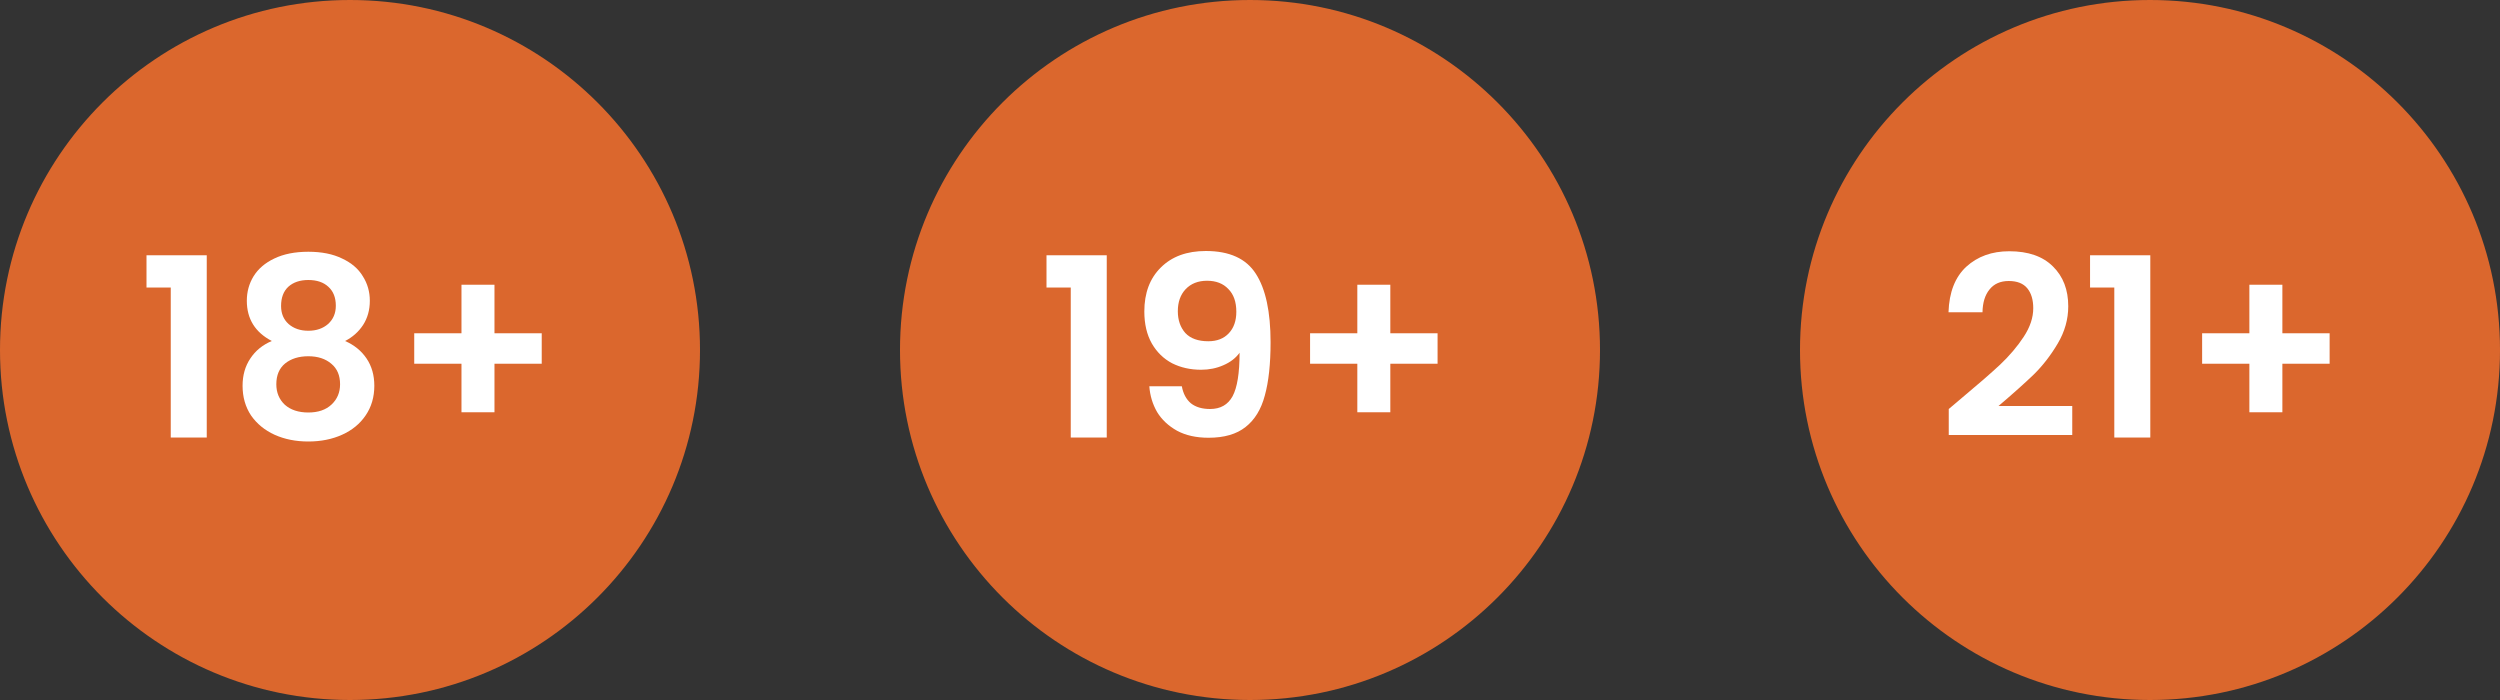
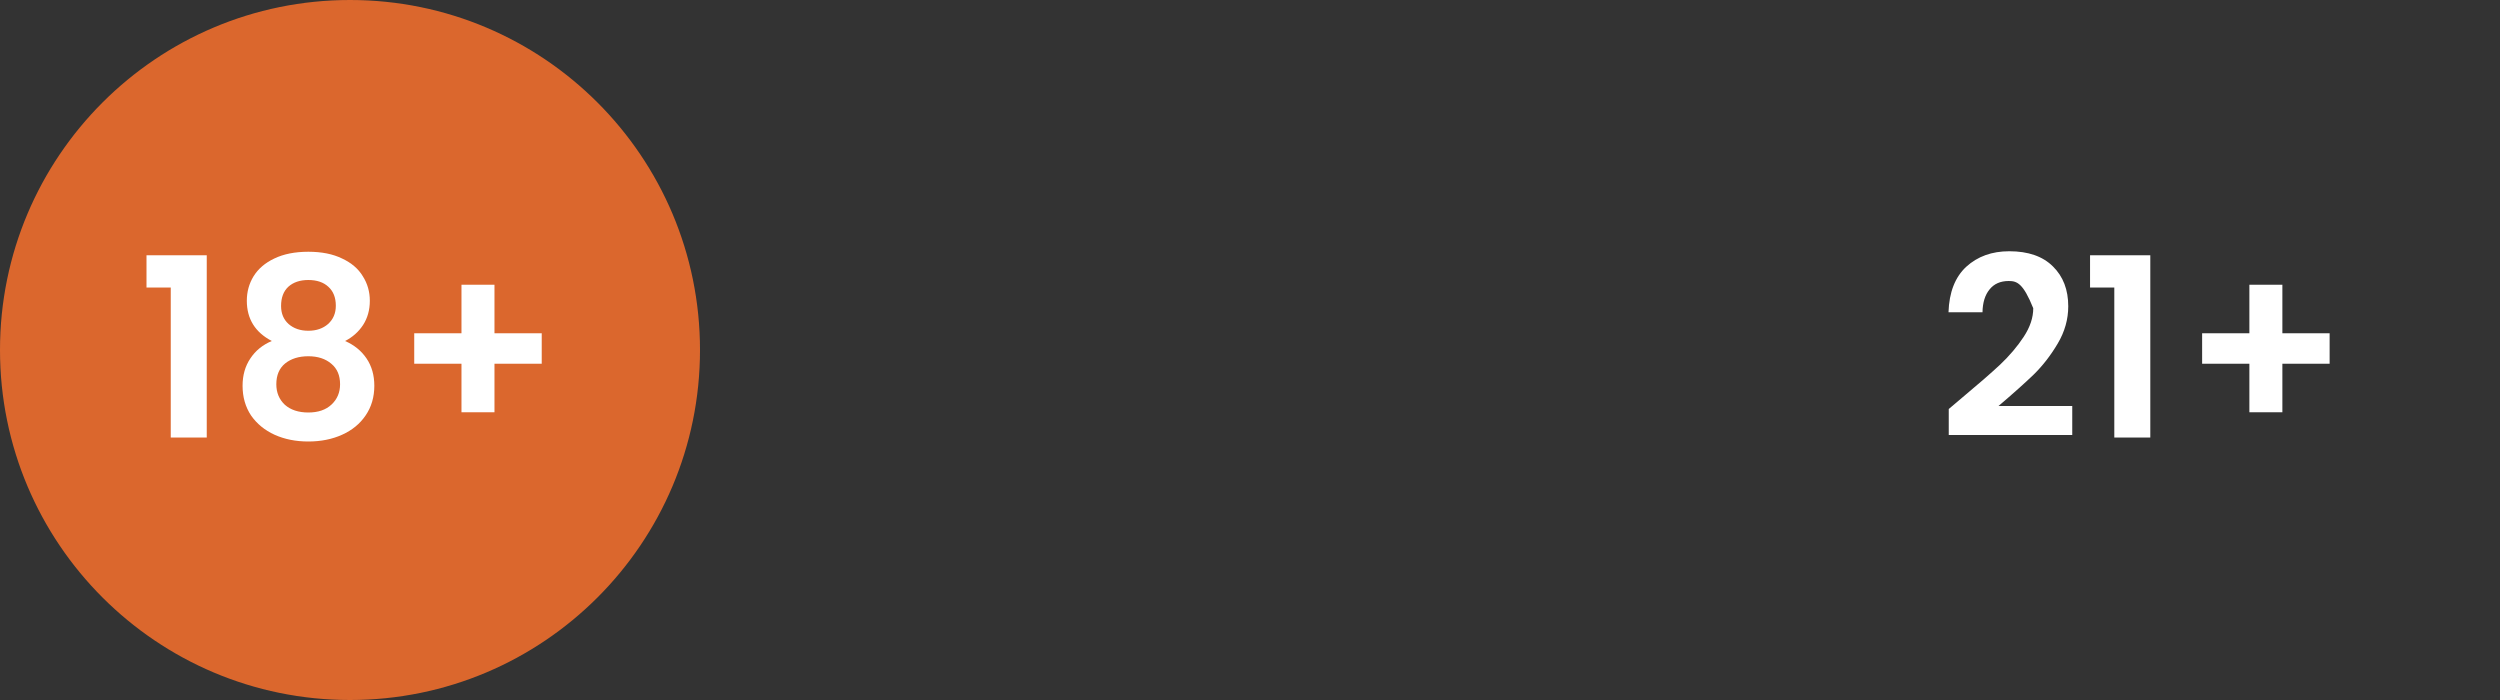
<svg xmlns="http://www.w3.org/2000/svg" width="200" height="56" viewBox="0 0 200 56" fill="none">
  <rect x="0" y="0" width="200" height="56" fill="#333333" stroke="none" />
  <circle cx="28" cy="28" r="28" fill="#DB672D" />
  <path d="M11.72 23V20.42H16.54V35H13.66V23H11.72ZM21.746 27.28C20.413 26.587 19.746 25.513 19.746 24.06C19.746 23.34 19.926 22.687 20.286 22.1C20.659 21.5 21.213 21.027 21.946 20.68C22.693 20.32 23.599 20.14 24.666 20.14C25.733 20.14 26.633 20.32 27.366 20.68C28.113 21.027 28.666 21.5 29.026 22.1C29.399 22.687 29.586 23.34 29.586 24.06C29.586 24.793 29.406 25.44 29.046 26C28.686 26.547 28.206 26.973 27.606 27.28C28.339 27.6 28.913 28.067 29.326 28.68C29.739 29.293 29.946 30.02 29.946 30.86C29.946 31.767 29.713 32.56 29.246 33.24C28.793 33.907 28.166 34.42 27.366 34.78C26.566 35.14 25.666 35.32 24.666 35.32C23.666 35.32 22.766 35.14 21.966 34.78C21.179 34.42 20.553 33.907 20.086 33.24C19.633 32.56 19.406 31.767 19.406 30.86C19.406 30.02 19.613 29.293 20.026 28.68C20.439 28.053 21.013 27.587 21.746 27.28ZM26.866 24.46C26.866 23.807 26.666 23.3 26.266 22.94C25.879 22.58 25.346 22.4 24.666 22.4C23.999 22.4 23.466 22.58 23.066 22.94C22.679 23.3 22.486 23.813 22.486 24.48C22.486 25.08 22.686 25.56 23.086 25.92C23.499 26.28 24.026 26.46 24.666 26.46C25.306 26.46 25.833 26.28 26.246 25.92C26.659 25.547 26.866 25.06 26.866 24.46ZM24.666 28.5C23.906 28.5 23.286 28.693 22.806 29.08C22.339 29.467 22.106 30.02 22.106 30.74C22.106 31.407 22.333 31.953 22.786 32.38C23.253 32.793 23.879 33 24.666 33C25.453 33 26.073 32.787 26.526 32.36C26.979 31.933 27.206 31.393 27.206 30.74C27.206 30.033 26.973 29.487 26.506 29.1C26.039 28.7 25.426 28.5 24.666 28.5ZM43.338 29.1H39.558V32.98H36.918V29.1H33.138V26.66H36.918V22.78H39.558V26.66H43.338V29.1Z" fill="white" />
-   <circle cx="100" cy="28" r="28" fill="#DB672D" />
-   <path d="M83.72 23V20.42H88.54V35H85.66V23H83.72ZM94.546 30.9C94.653 31.487 94.893 31.94 95.266 32.26C95.653 32.567 96.166 32.72 96.806 32.72C97.633 32.72 98.233 32.38 98.606 31.7C98.979 31.007 99.166 29.847 99.166 28.22C98.859 28.647 98.426 28.98 97.866 29.22C97.319 29.46 96.726 29.58 96.086 29.58C95.233 29.58 94.459 29.407 93.766 29.06C93.086 28.7 92.546 28.173 92.146 27.48C91.746 26.773 91.546 25.92 91.546 24.92C91.546 23.44 91.986 22.267 92.866 21.4C93.746 20.52 94.946 20.08 96.466 20.08C98.359 20.08 99.693 20.687 100.466 21.9C101.253 23.113 101.646 24.94 101.646 27.38C101.646 29.113 101.493 30.533 101.186 31.64C100.893 32.747 100.379 33.587 99.646 34.16C98.926 34.733 97.939 35.02 96.686 35.02C95.699 35.02 94.859 34.833 94.166 34.46C93.473 34.073 92.939 33.573 92.566 32.96C92.206 32.333 91.999 31.647 91.946 30.9H94.546ZM96.666 27.3C97.359 27.3 97.906 27.087 98.306 26.66C98.706 26.233 98.906 25.66 98.906 24.94C98.906 24.153 98.693 23.547 98.266 23.12C97.853 22.68 97.286 22.46 96.566 22.46C95.846 22.46 95.273 22.687 94.846 23.14C94.433 23.58 94.226 24.167 94.226 24.9C94.226 25.607 94.426 26.187 94.826 26.64C95.239 27.08 95.853 27.3 96.666 27.3ZM115.006 29.1H111.226V32.98H108.586V29.1H104.806V26.66H108.586V22.78H111.226V26.66H115.006V29.1Z" fill="white" />
-   <circle cx="172" cy="28" r="28" fill="#DB672D" />
-   <path d="M156.94 31.84C158.22 30.773 159.24 29.887 160 29.18C160.76 28.46 161.393 27.713 161.9 26.94C162.407 26.167 162.66 25.407 162.66 24.66C162.66 23.98 162.5 23.447 162.18 23.06C161.86 22.673 161.367 22.48 160.7 22.48C160.033 22.48 159.52 22.707 159.16 23.16C158.8 23.6 158.613 24.207 158.6 24.98H155.88C155.933 23.38 156.407 22.167 157.3 21.34C158.207 20.513 159.353 20.1 160.74 20.1C162.26 20.1 163.427 20.507 164.24 21.32C165.053 22.12 165.46 23.18 165.46 24.5C165.46 25.54 165.18 26.533 164.62 27.48C164.06 28.427 163.42 29.253 162.7 29.96C161.98 30.653 161.04 31.493 159.88 32.48H165.78V34.8H155.9V32.72L156.94 31.84ZM167.204 23V20.42H172.024V35H169.144V23H167.204ZM186.37 29.1H182.59V32.98H179.95V29.1H176.17V26.66H179.95V22.78H182.59V26.66H186.37V29.1Z" fill="white" />
+   <path d="M156.94 31.84C158.22 30.773 159.24 29.887 160 29.18C160.76 28.46 161.393 27.713 161.9 26.94C162.407 26.167 162.66 25.407 162.66 24.66C161.86 22.673 161.367 22.48 160.7 22.48C160.033 22.48 159.52 22.707 159.16 23.16C158.8 23.6 158.613 24.207 158.6 24.98H155.88C155.933 23.38 156.407 22.167 157.3 21.34C158.207 20.513 159.353 20.1 160.74 20.1C162.26 20.1 163.427 20.507 164.24 21.32C165.053 22.12 165.46 23.18 165.46 24.5C165.46 25.54 165.18 26.533 164.62 27.48C164.06 28.427 163.42 29.253 162.7 29.96C161.98 30.653 161.04 31.493 159.88 32.48H165.78V34.8H155.9V32.72L156.94 31.84ZM167.204 23V20.42H172.024V35H169.144V23H167.204ZM186.37 29.1H182.59V32.98H179.95V29.1H176.17V26.66H179.95V22.78H182.59V26.66H186.37V29.1Z" fill="white" />
</svg>